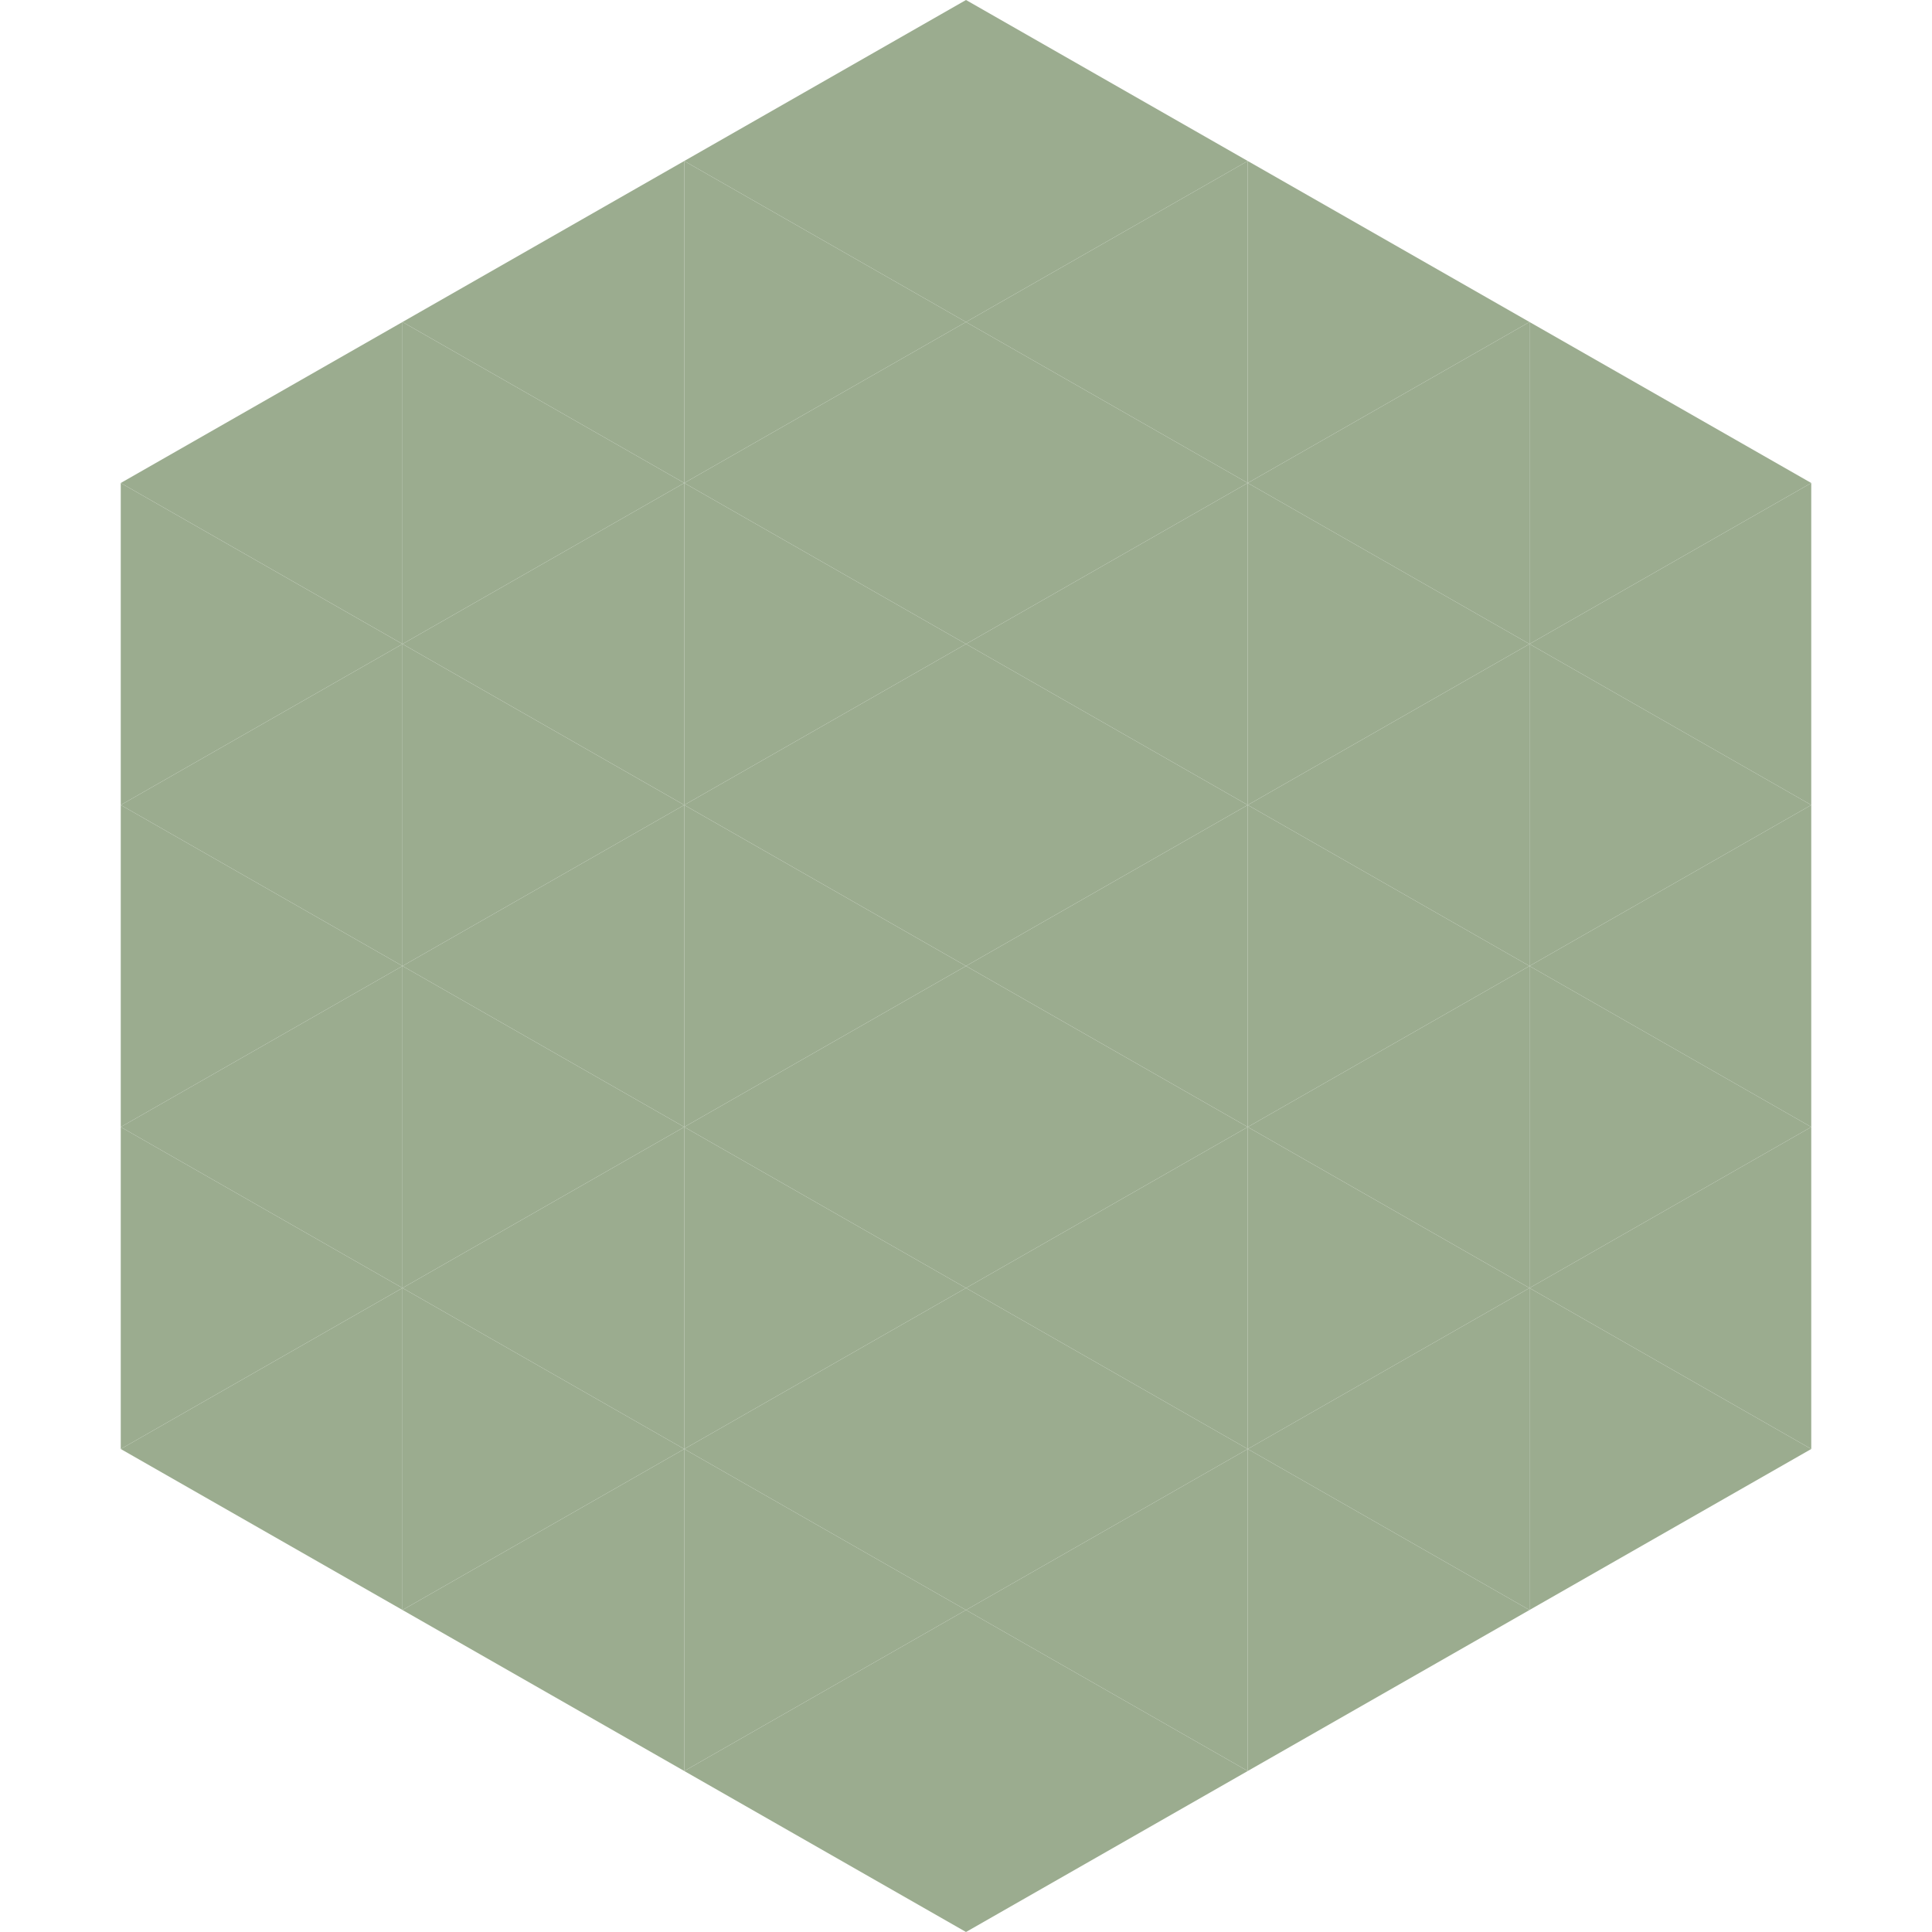
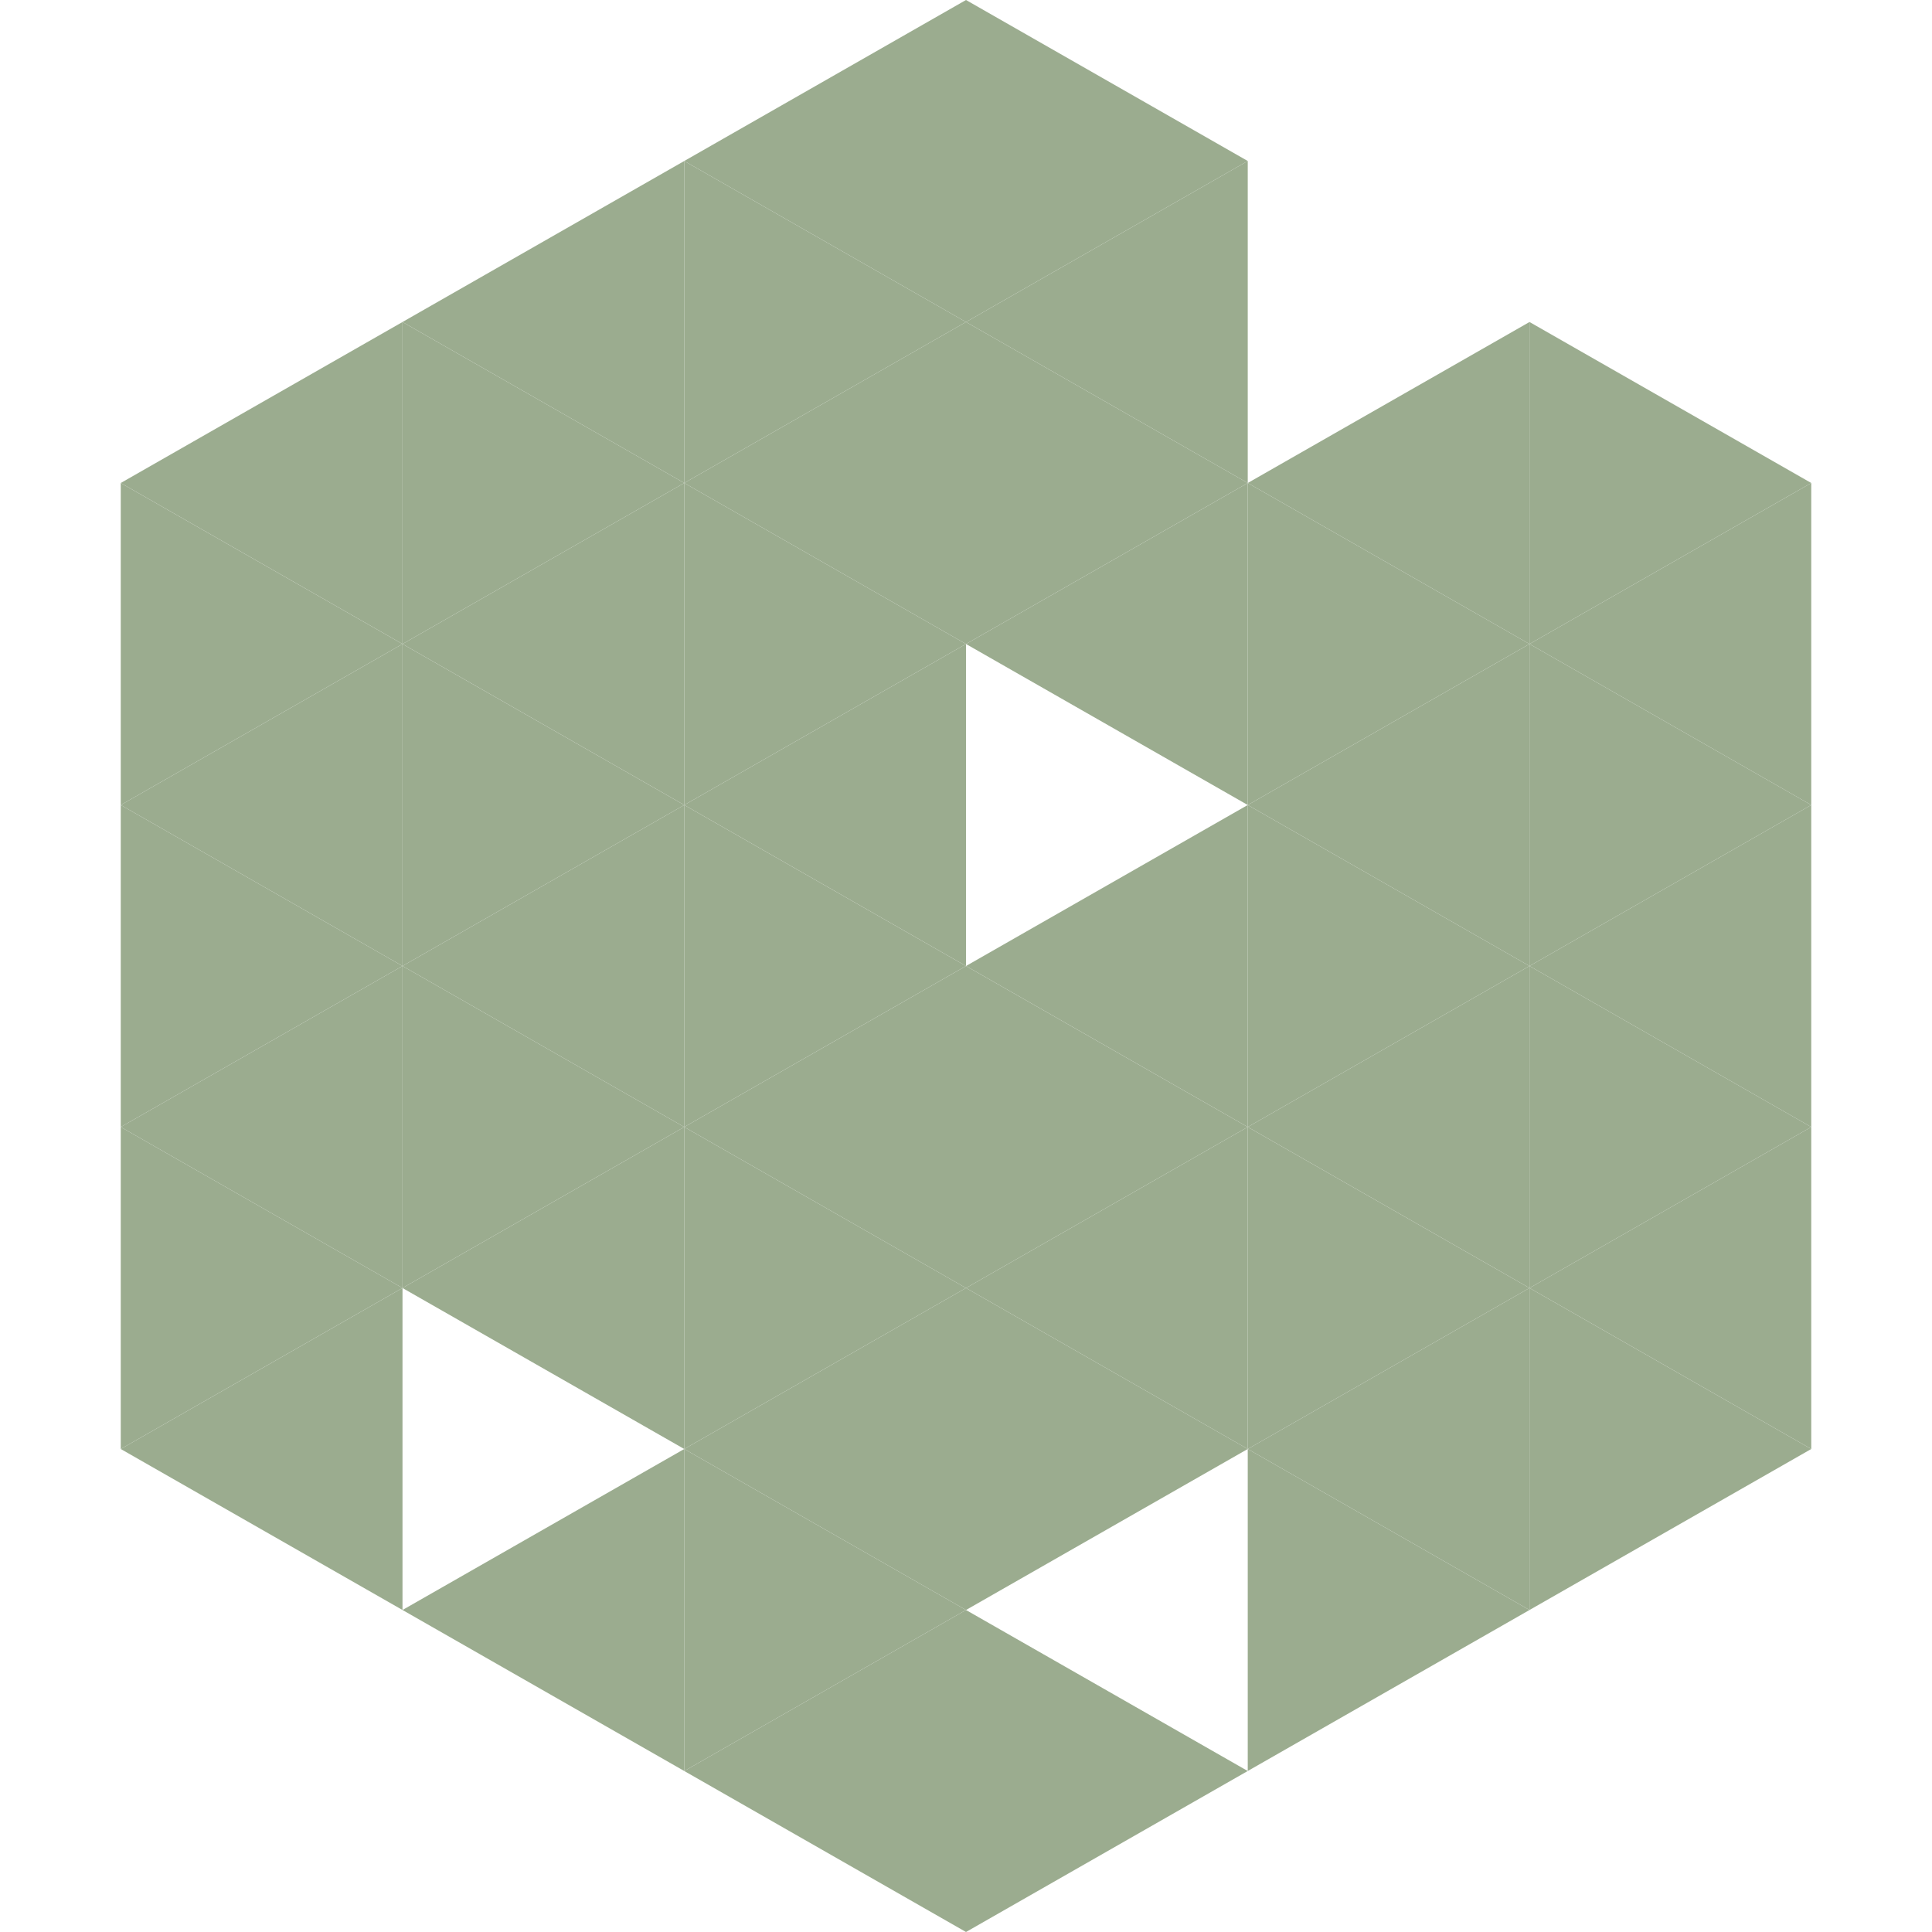
<svg xmlns="http://www.w3.org/2000/svg" width="240" height="240">
  <polygon points="50,40 15,60 50,80" style="fill:rgb(155,172,143)" />
  <polygon points="190,40 225,60 190,80" style="fill:rgb(155,172,143)" />
  <polygon points="15,60 50,80 15,100" style="fill:rgb(155,172,143)" />
  <polygon points="225,60 190,80 225,100" style="fill:rgb(155,172,143)" />
  <polygon points="50,80 15,100 50,120" style="fill:rgb(155,172,143)" />
  <polygon points="190,80 225,100 190,120" style="fill:rgb(155,172,143)" />
  <polygon points="15,100 50,120 15,140" style="fill:rgb(155,172,143)" />
  <polygon points="225,100 190,120 225,140" style="fill:rgb(155,172,143)" />
  <polygon points="50,120 15,140 50,160" style="fill:rgb(155,172,143)" />
  <polygon points="190,120 225,140 190,160" style="fill:rgb(155,172,143)" />
  <polygon points="15,140 50,160 15,180" style="fill:rgb(155,172,143)" />
  <polygon points="225,140 190,160 225,180" style="fill:rgb(155,172,143)" />
  <polygon points="50,160 15,180 50,200" style="fill:rgb(155,172,143)" />
  <polygon points="190,160 225,180 190,200" style="fill:rgb(155,172,143)" />
  <polygon points="15,180 50,200 15,220" style="fill:rgb(255,255,255); fill-opacity:0" />
  <polygon points="225,180 190,200 225,220" style="fill:rgb(255,255,255); fill-opacity:0" />
-   <polygon points="50,0 85,20 50,40" style="fill:rgb(255,255,255); fill-opacity:0" />
  <polygon points="190,0 155,20 190,40" style="fill:rgb(255,255,255); fill-opacity:0" />
  <polygon points="85,20 50,40 85,60" style="fill:rgb(155,172,143)" />
-   <polygon points="155,20 190,40 155,60" style="fill:rgb(155,172,143)" />
  <polygon points="50,40 85,60 50,80" style="fill:rgb(155,172,143)" />
  <polygon points="190,40 155,60 190,80" style="fill:rgb(155,172,143)" />
  <polygon points="85,60 50,80 85,100" style="fill:rgb(155,172,143)" />
  <polygon points="155,60 190,80 155,100" style="fill:rgb(155,172,143)" />
  <polygon points="50,80 85,100 50,120" style="fill:rgb(155,172,143)" />
  <polygon points="190,80 155,100 190,120" style="fill:rgb(155,172,143)" />
  <polygon points="85,100 50,120 85,140" style="fill:rgb(155,172,143)" />
  <polygon points="155,100 190,120 155,140" style="fill:rgb(155,172,143)" />
  <polygon points="50,120 85,140 50,160" style="fill:rgb(155,172,143)" />
  <polygon points="190,120 155,140 190,160" style="fill:rgb(155,172,143)" />
  <polygon points="85,140 50,160 85,180" style="fill:rgb(155,172,143)" />
  <polygon points="155,140 190,160 155,180" style="fill:rgb(155,172,143)" />
-   <polygon points="50,160 85,180 50,200" style="fill:rgb(155,172,143)" />
  <polygon points="190,160 155,180 190,200" style="fill:rgb(155,172,143)" />
  <polygon points="85,180 50,200 85,220" style="fill:rgb(155,172,143)" />
  <polygon points="155,180 190,200 155,220" style="fill:rgb(155,172,143)" />
  <polygon points="120,0 85,20 120,40" style="fill:rgb(155,172,143)" />
  <polygon points="120,0 155,20 120,40" style="fill:rgb(155,172,143)" />
  <polygon points="85,20 120,40 85,60" style="fill:rgb(155,172,143)" />
  <polygon points="155,20 120,40 155,60" style="fill:rgb(155,172,143)" />
  <polygon points="120,40 85,60 120,80" style="fill:rgb(155,172,143)" />
  <polygon points="120,40 155,60 120,80" style="fill:rgb(155,172,143)" />
  <polygon points="85,60 120,80 85,100" style="fill:rgb(155,172,143)" />
  <polygon points="155,60 120,80 155,100" style="fill:rgb(155,172,143)" />
  <polygon points="120,80 85,100 120,120" style="fill:rgb(155,172,143)" />
-   <polygon points="120,80 155,100 120,120" style="fill:rgb(155,172,143)" />
  <polygon points="85,100 120,120 85,140" style="fill:rgb(155,172,143)" />
  <polygon points="155,100 120,120 155,140" style="fill:rgb(155,172,143)" />
  <polygon points="120,120 85,140 120,160" style="fill:rgb(155,172,143)" />
  <polygon points="120,120 155,140 120,160" style="fill:rgb(155,172,143)" />
  <polygon points="85,140 120,160 85,180" style="fill:rgb(155,172,143)" />
  <polygon points="155,140 120,160 155,180" style="fill:rgb(155,172,143)" />
  <polygon points="120,160 85,180 120,200" style="fill:rgb(155,172,143)" />
  <polygon points="120,160 155,180 120,200" style="fill:rgb(155,172,143)" />
  <polygon points="85,180 120,200 85,220" style="fill:rgb(155,172,143)" />
-   <polygon points="155,180 120,200 155,220" style="fill:rgb(155,172,143)" />
  <polygon points="120,200 85,220 120,240" style="fill:rgb(155,172,143)" />
  <polygon points="120,200 155,220 120,240" style="fill:rgb(155,172,143)" />
  <polygon points="85,220 120,240 85,260" style="fill:rgb(255,255,255); fill-opacity:0" />
  <polygon points="155,220 120,240 155,260" style="fill:rgb(255,255,255); fill-opacity:0" />
</svg>